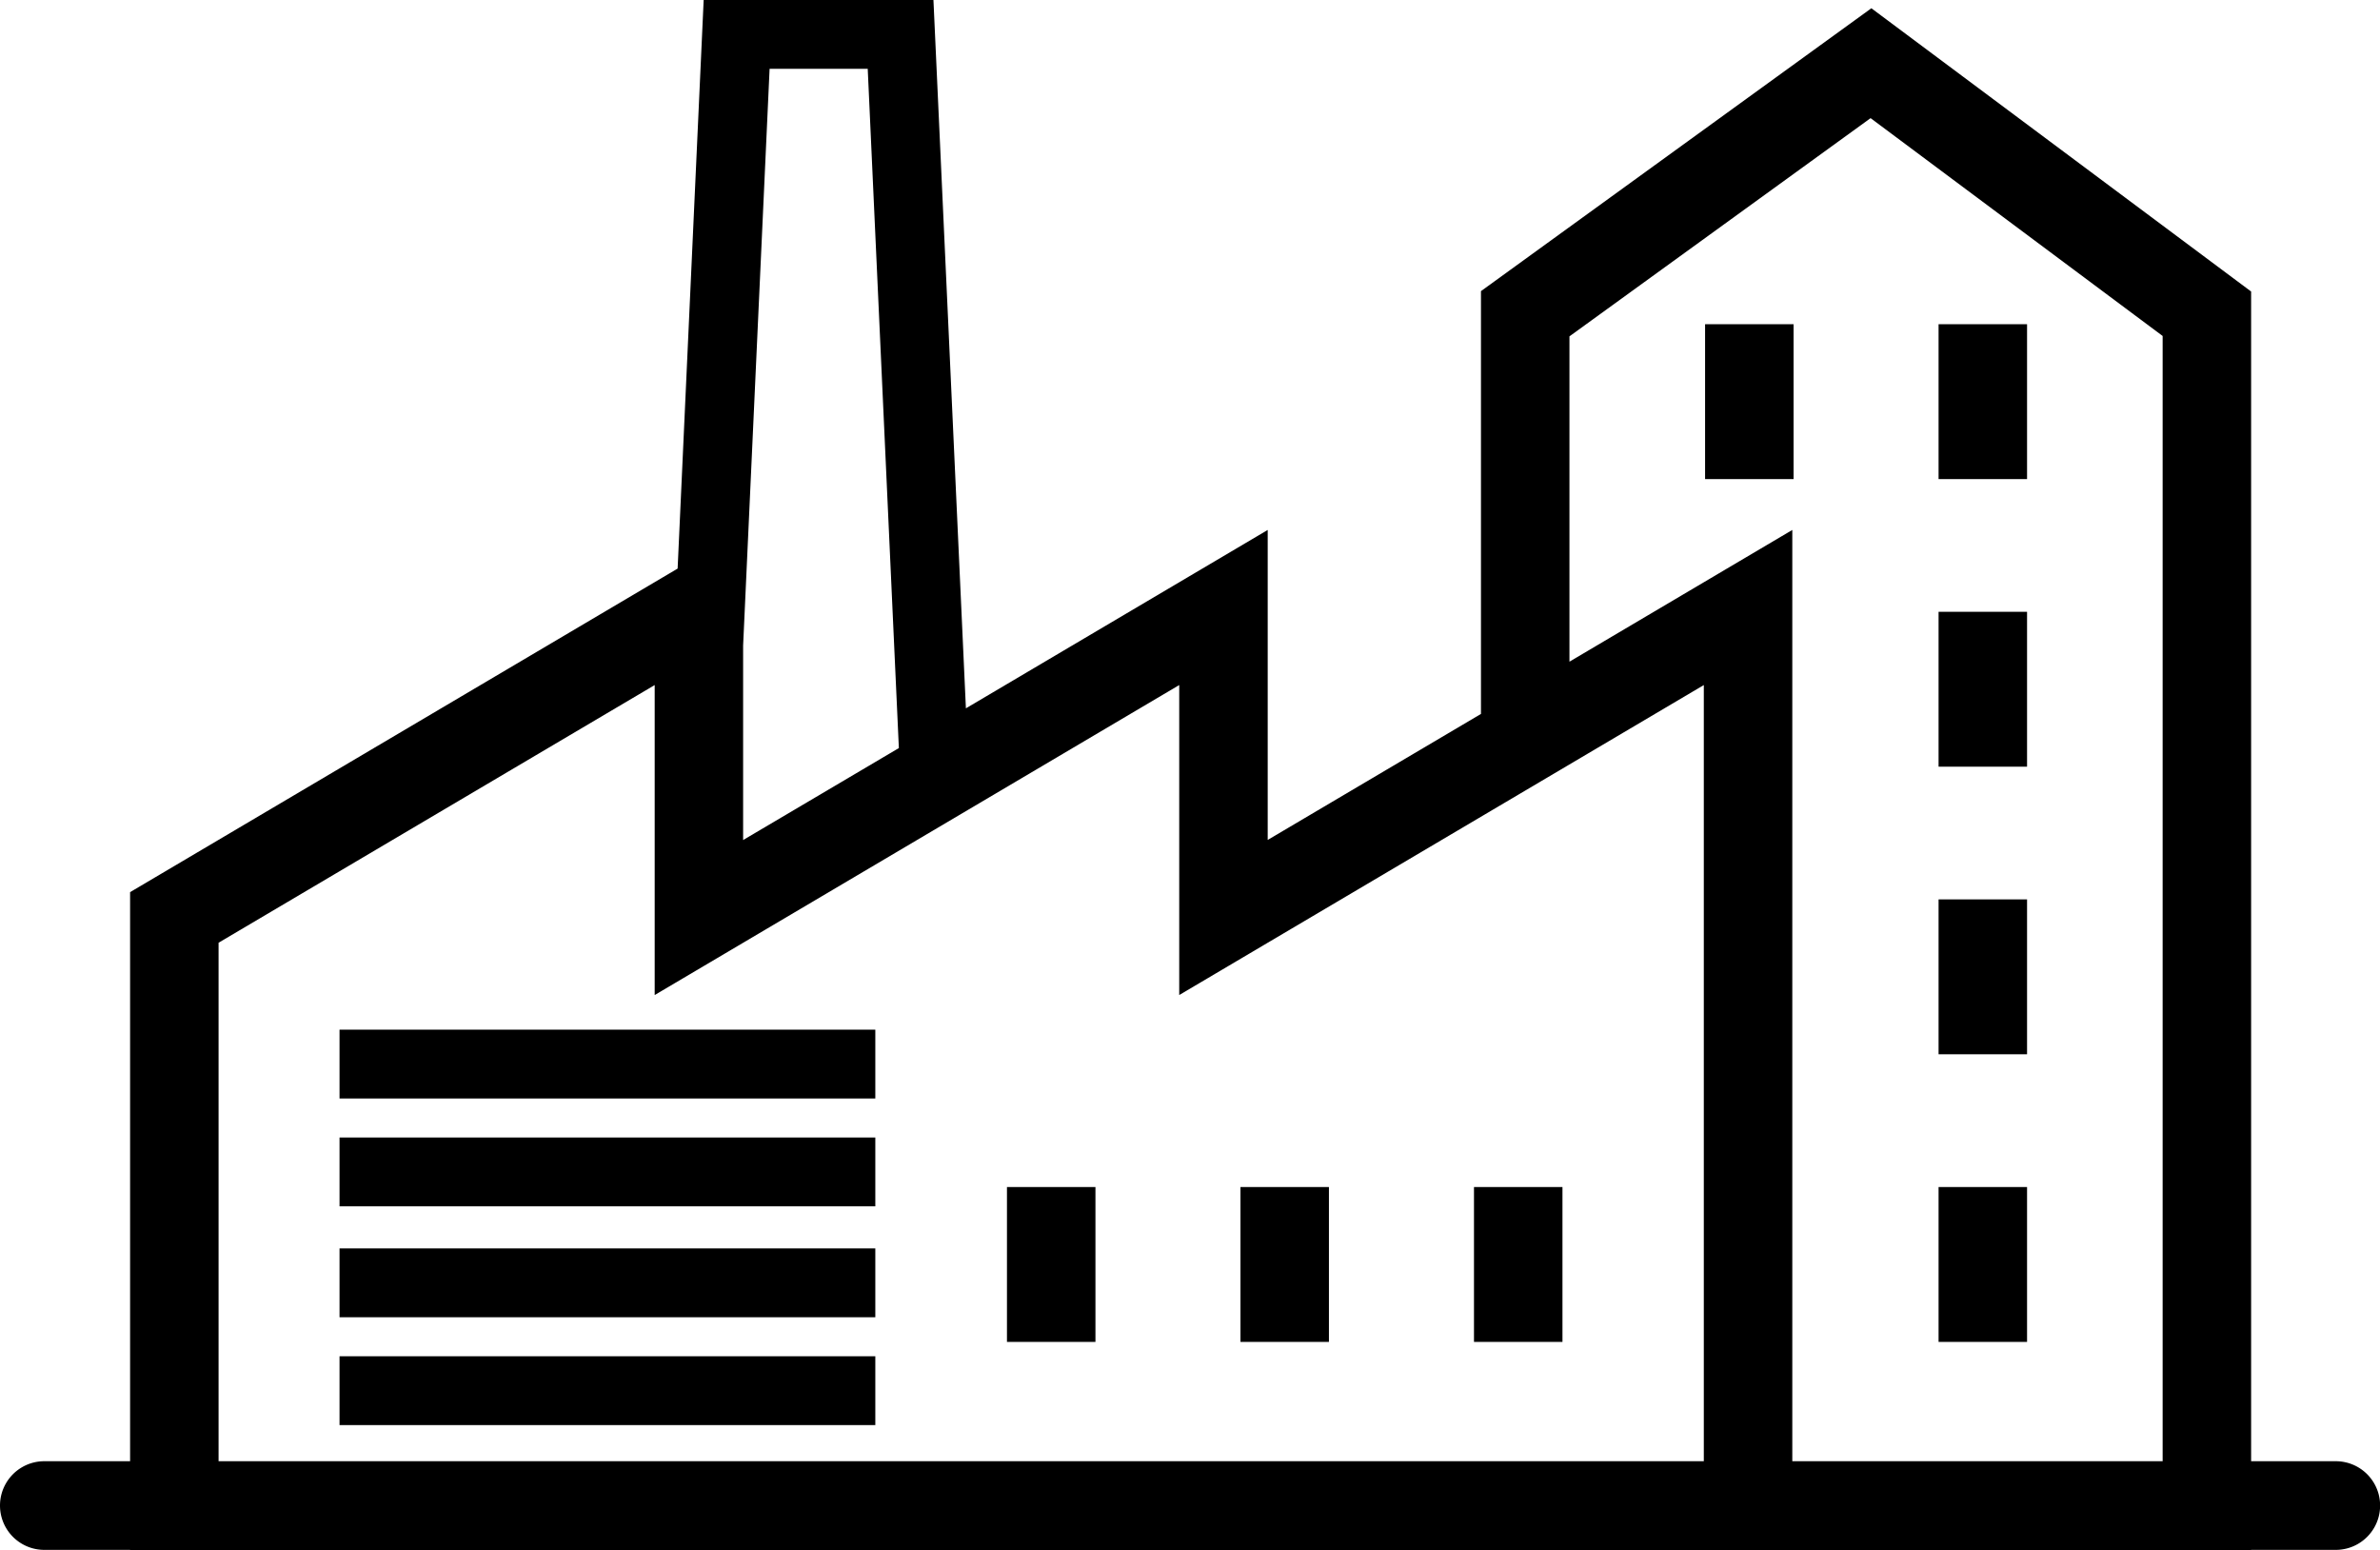
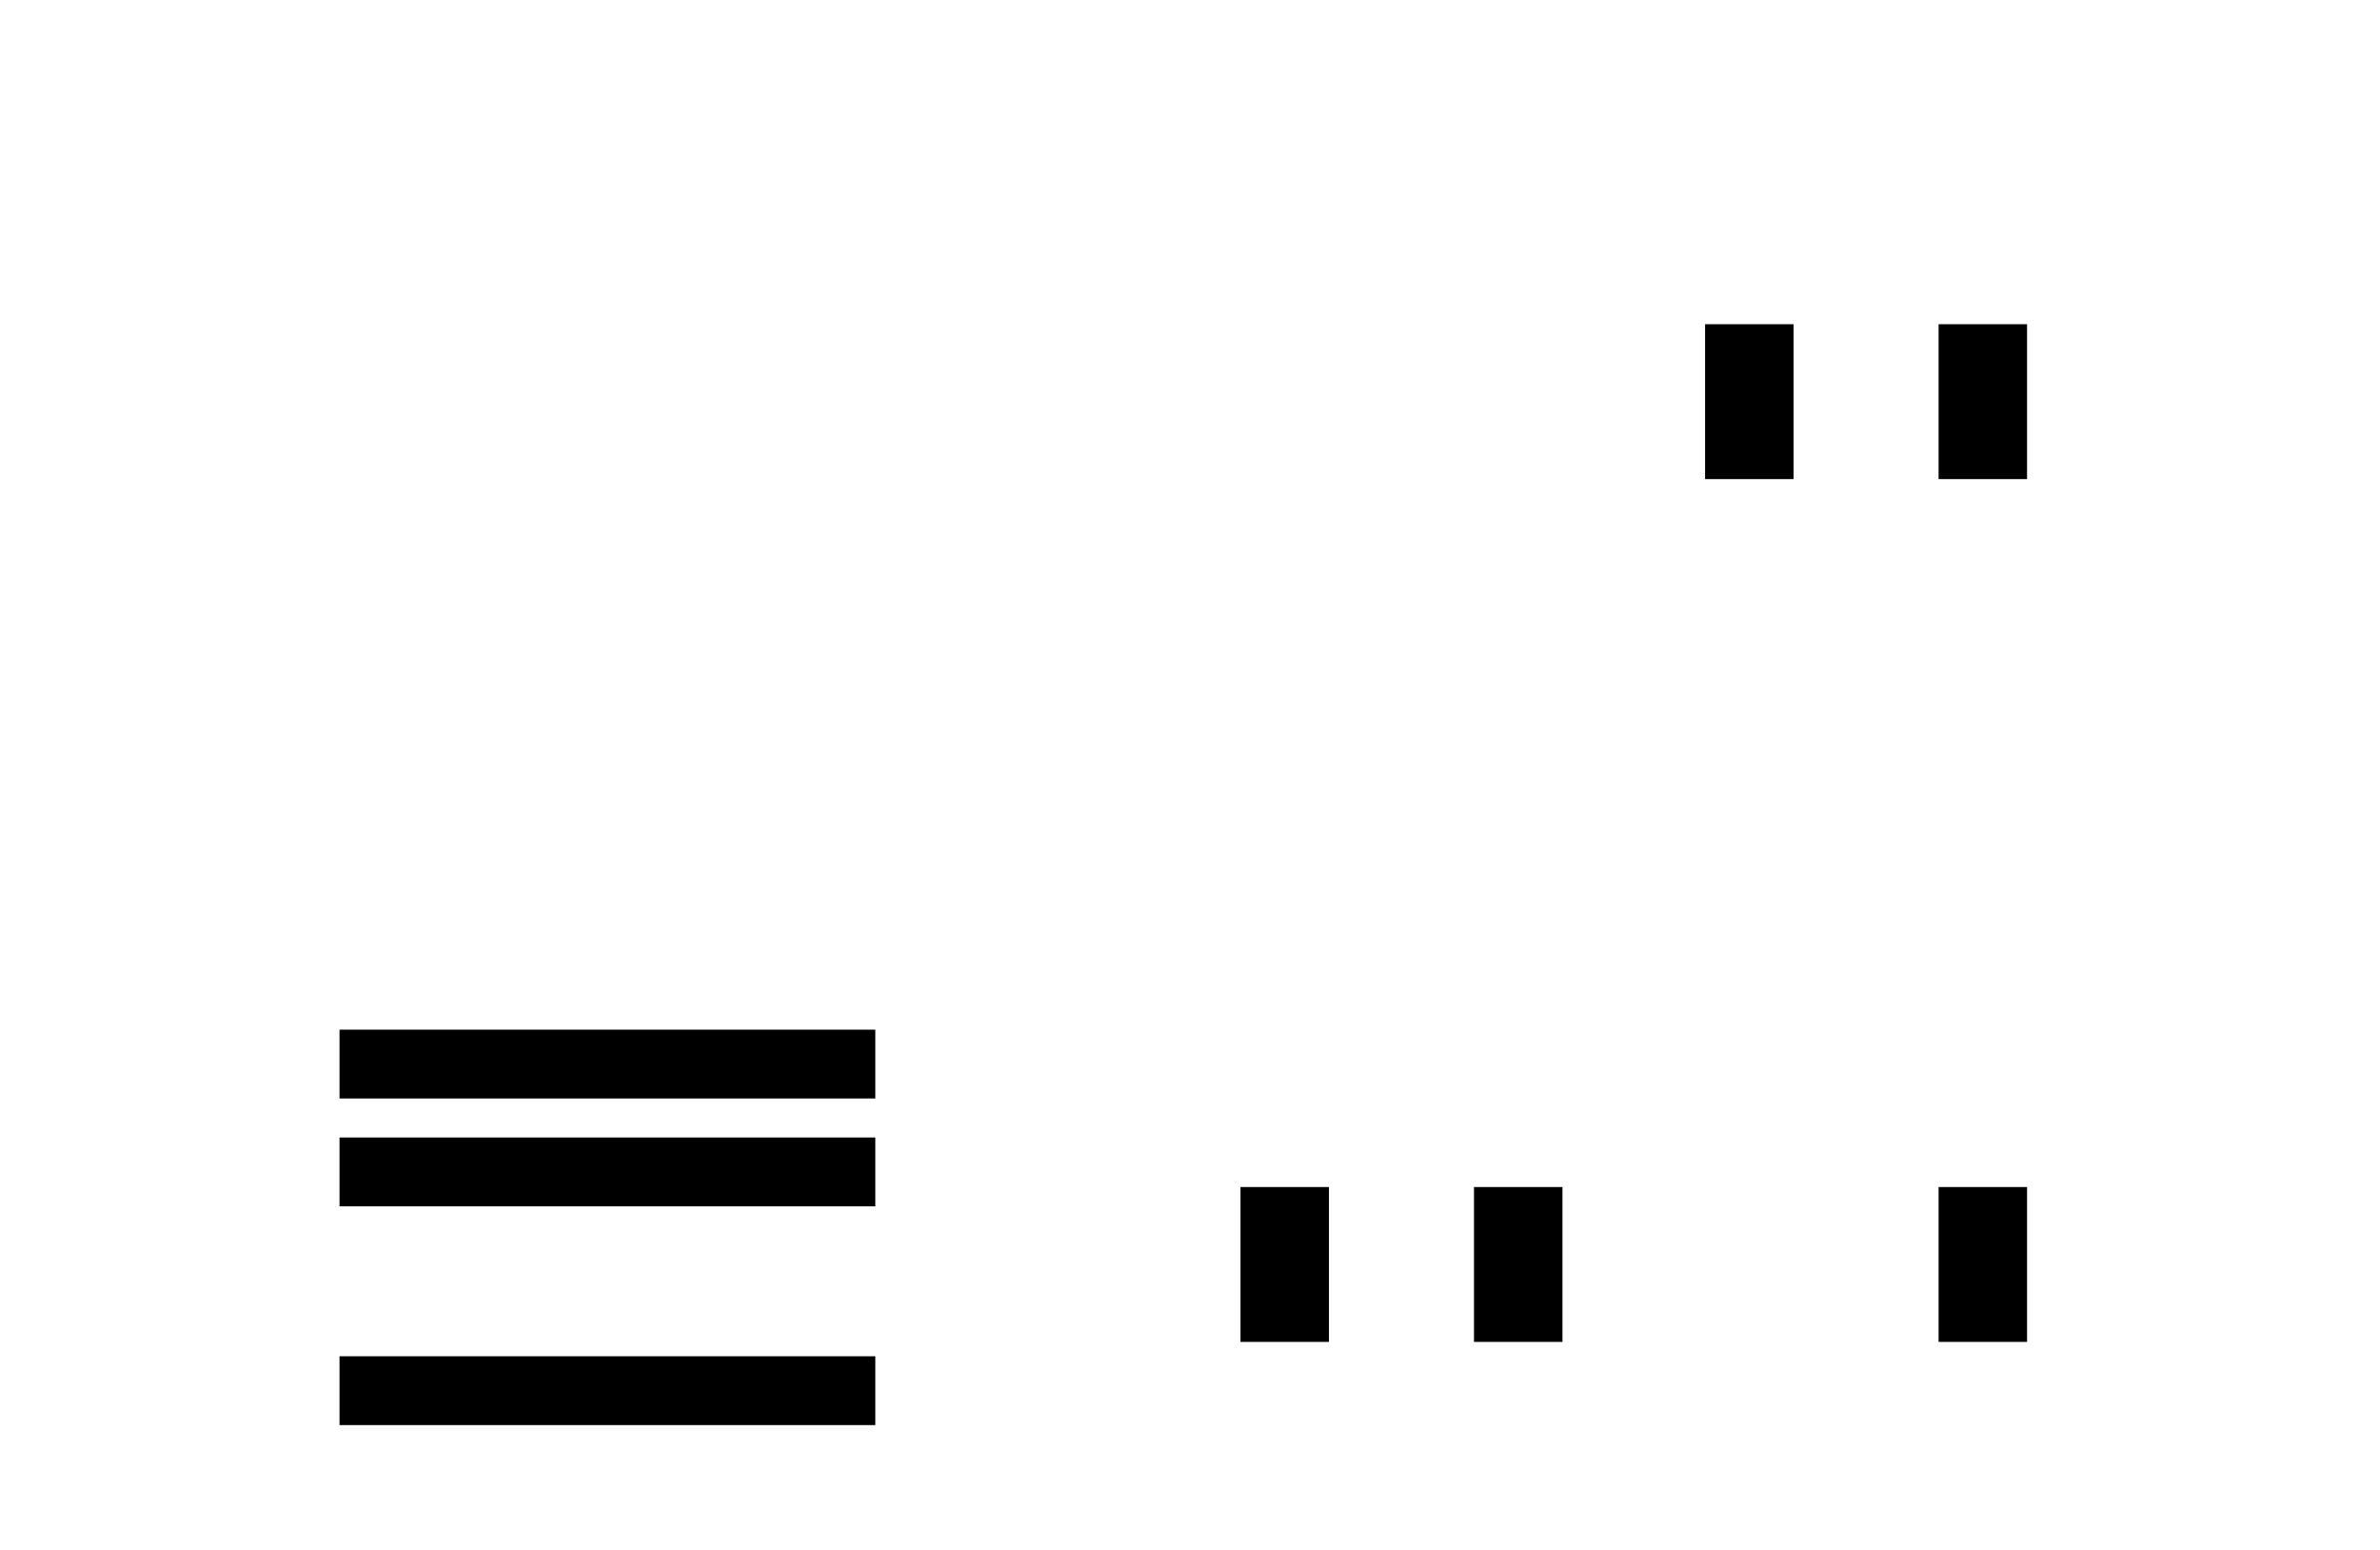
<svg xmlns="http://www.w3.org/2000/svg" id="Layer_1" data-name="Layer 1" viewBox="0 0 429.55 279.76">
  <defs>
    <style>.cls-1{fill:#000;}</style>
  </defs>
  <rect class="cls-1" x="349.88" y="58.51" width="15.97" height="27.95" />
  <rect class="cls-1" x="307.74" y="58.51" width="15.97" height="27.95" />
-   <rect class="cls-1" x="349.88" y="110.41" width="15.97" height="27.95" />
-   <rect class="cls-1" x="349.88" y="162.31" width="15.97" height="27.95" />
  <rect class="cls-1" x="349.88" y="214.22" width="15.97" height="27.95" />
  <rect class="cls-1" x="61.28" y="185.82" width="96.7" height="12.42" />
  <rect class="cls-1" x="61.28" y="205.28" width="96.7" height="12.42" />
-   <rect class="cls-1" x="61.28" y="225.3" width="96.7" height="12.42" />
  <rect class="cls-1" x="61.28" y="244.76" width="96.7" height="12.42" />
  <rect class="cls-1" x="223.88" y="214.22" width="15.97" height="27.95" />
-   <rect class="cls-1" x="181.74" y="214.22" width="15.97" height="27.95" />
  <rect class="cls-1" x="266.03" y="214.22" width="15.97" height="27.95" />
-   <path class="cls-1" d="M421.57,263.7H406.29V52.61L337.75,1.49,267.29,52.54v76.3L228.8,151.58V95.64l-54.47,32.19L168.47,0H127l-4.7,102.61L23.48,161V263.7H8a8,8,0,1,0,0,16H23.48v.09H406.29v-.09h15.28a8,8,0,0,0,0-16Zm-138.31-203,54.35-39.38,52.71,39.31V263.7H323.48V95.64l-40.22,23.77ZM156.61,12.42,162.23,135l-28.11,16.6v-35.1L138.9,12.42ZM39.45,170.13l78.71-46.5v55.94l94.67-55.94v55.94l94.68-55.94V263.7H39.45Z" />
</svg>